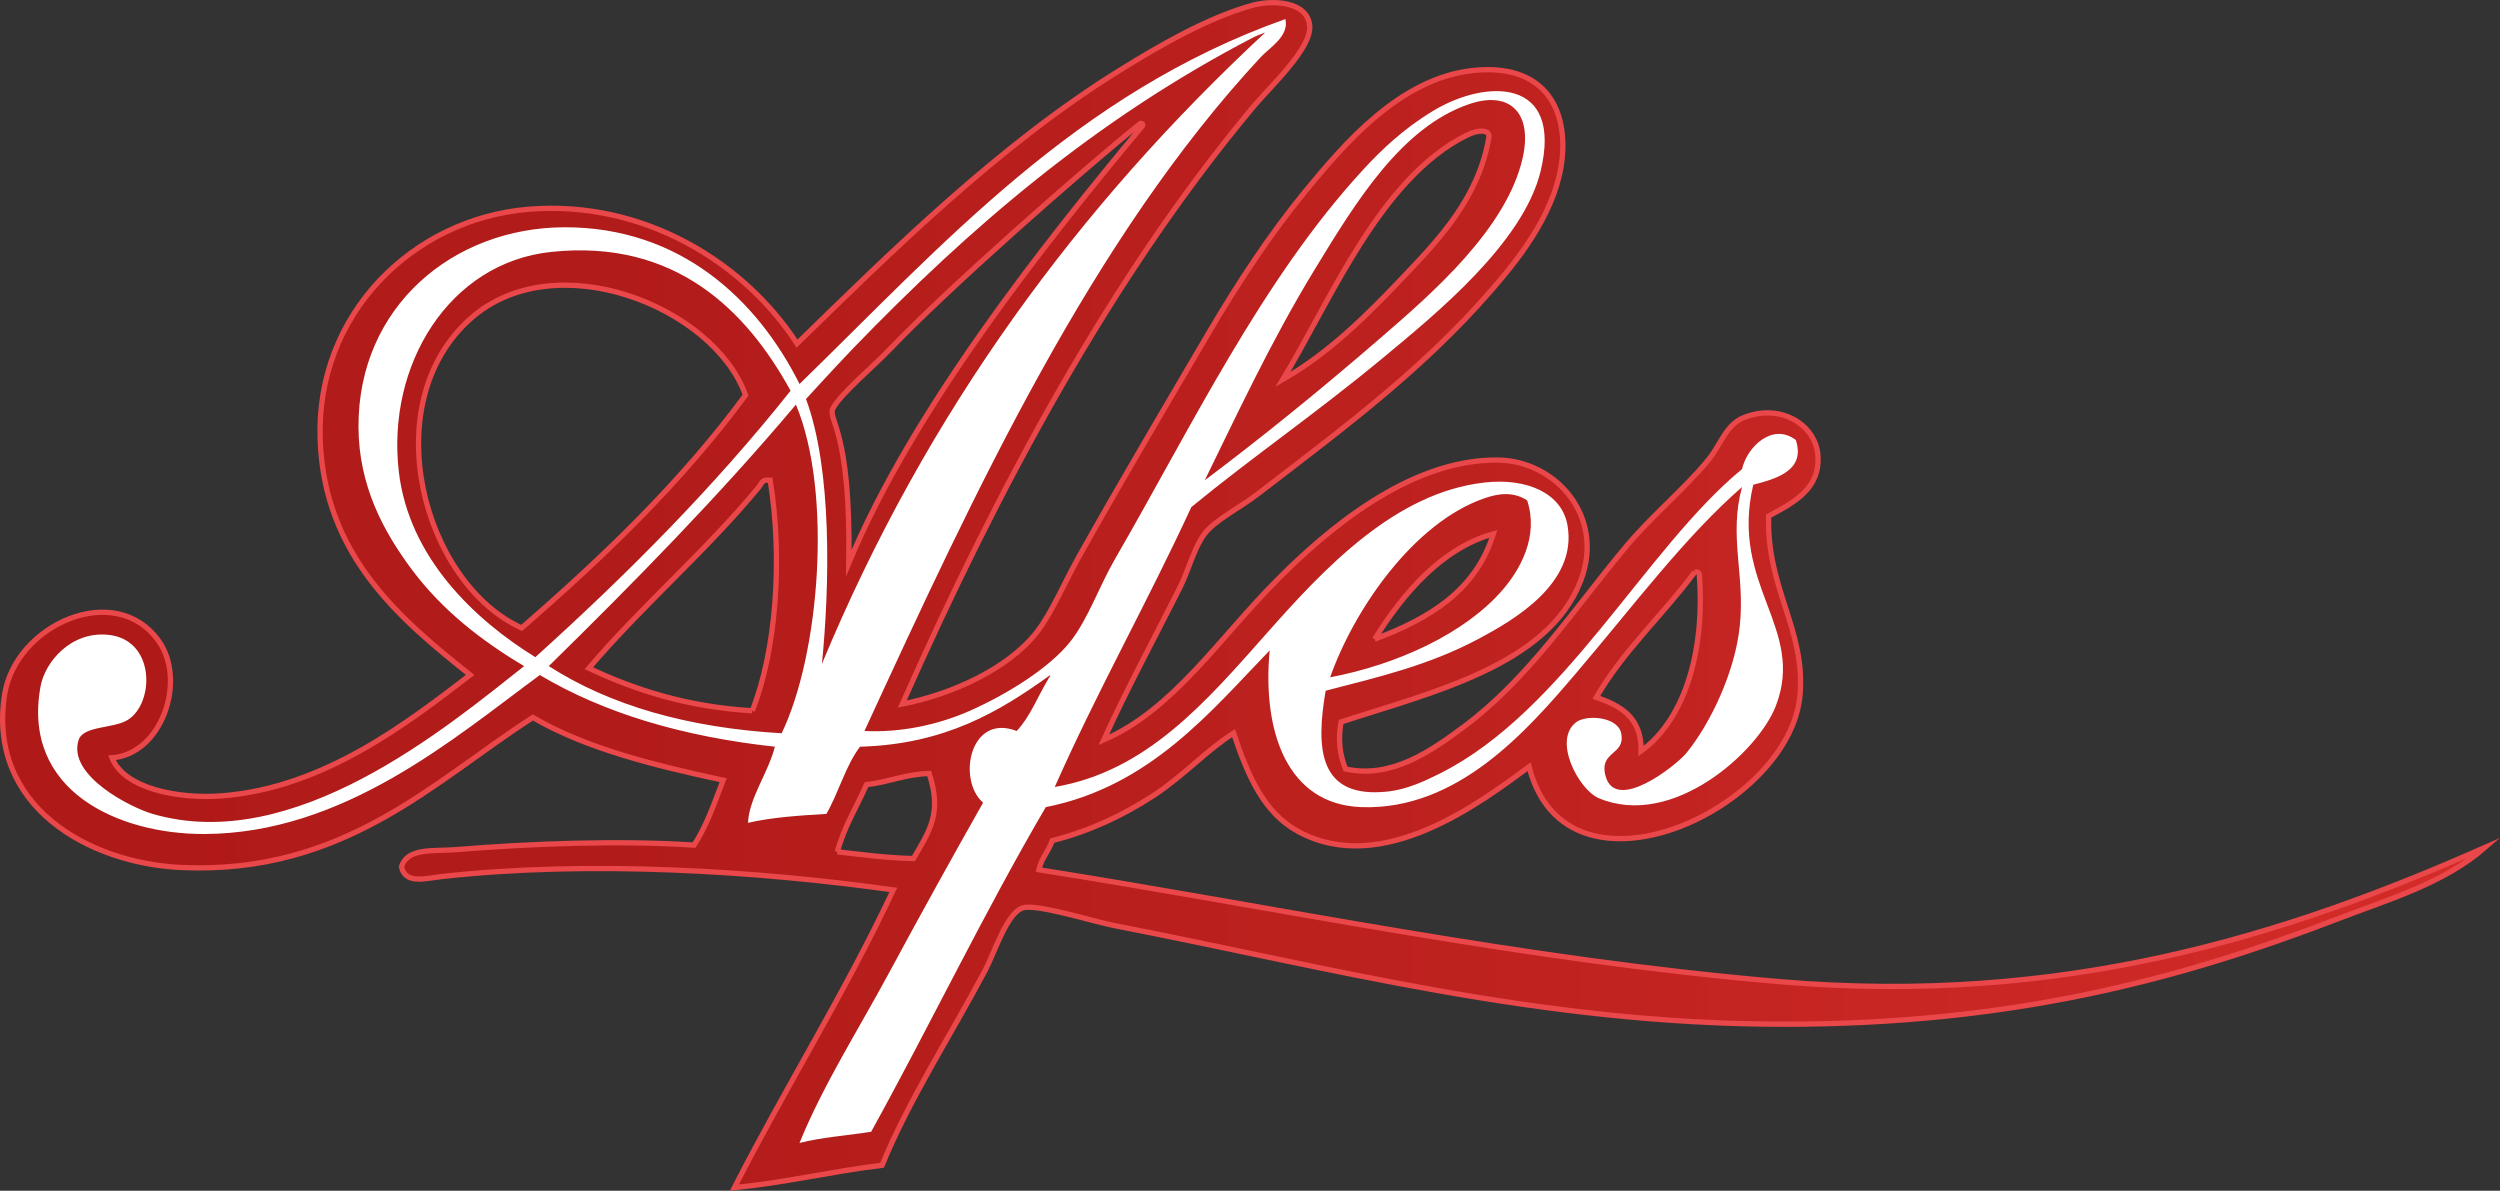
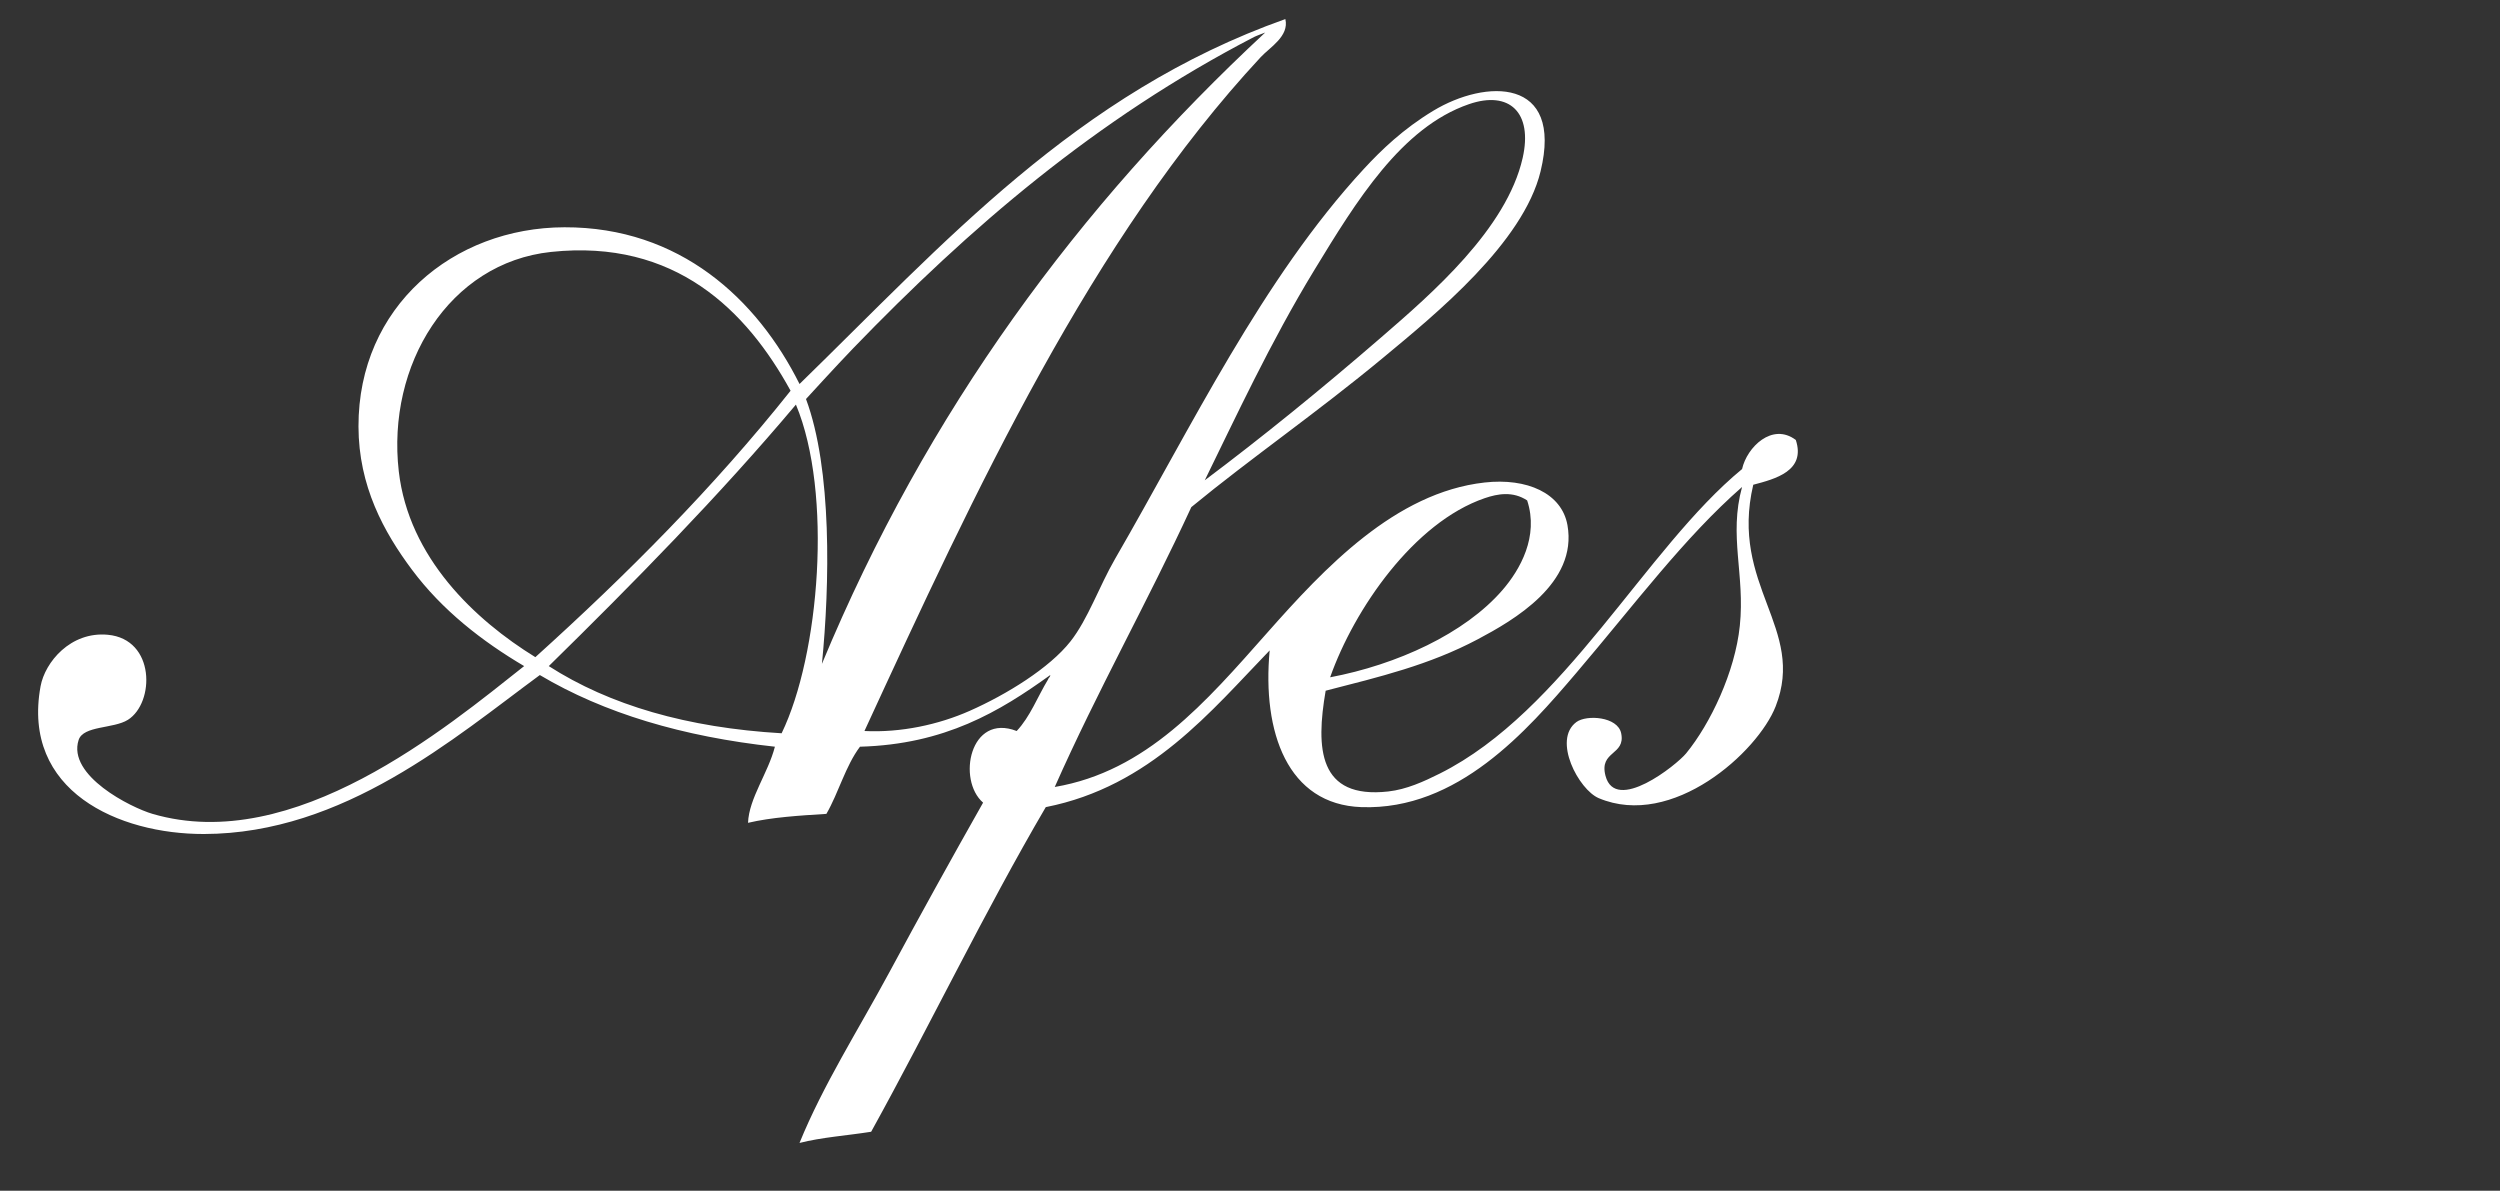
<svg xmlns="http://www.w3.org/2000/svg" version="1.1" id="Ebene_1" x="0px" y="0px" width="472.574px" height="225.088px" viewBox="0 0 472.574 225.088" enable-background="new 0 0 472.574 225.088" xml:space="preserve">
  <rect x="0" y="0" width="472.574" height="225.088" fill="#333333" stroke="none" />
  <g>
    <linearGradient id="SVGID_1_" gradientUnits="userSpaceOnUse" x1="0.5" y1="112.5" x2="469.762" y2="112.5">
      <stop offset="0" style="stop-color:#AF1917" />
      <stop offset="0.254" style="stop-color:#B51B19;stop-opacity:0.975" />
      <stop offset="0.611" style="stop-color:#C8211E;stop-opacity:0.939" />
      <stop offset="1" style="stop-color:#E62B27;stop-opacity:0.9" />
    </linearGradient>
-     <path fill="url(#SVGID_1_)" stroke="#E94749" stroke-miterlimit="10" d="M336.451,185.564   c-48.84-4.143-95.205-14.072-140.081-21.16c0.5-2.18,1.854-3.508,2.539-5.5c7.188-1.832,13.375-4.793,19.045-8.465   c5.682-3.68,10.182-8.686,15.234-11.85c2.721,8.152,5.715,15.08,12.273,18.621c15.906,8.588,34.475-5.607,43.59-12.273   c6.961,27.609,49.334,8.055,51.207-13.543c1.078-12.41-6.346-20.098-5.924-33.855c5.029-2.646,9.734-5.299,9.311-11.427   c-0.396-5.75-6.963-9.964-13.967-7.194c-3.449,1.365-4.357,5.098-6.77,8.041c-4.523,5.518-10.65,10.494-15.658,16.506   c-9.748,11.695-18.367,24.855-30.471,33.855c-6.203,4.611-13.703,9.951-22.432,8.041c-1.08-2.744-1.455-5.393-0.846-8.889   c17.057-5.568,39.109-10.684,45.283-26.66c4.689-12.137-4.67-22.731-15.658-22.854c-17.021-0.188-32.857,13.813-41.475,22.43   c-11.195,11.195-19.832,24.777-33.01,30.471c4.465-9.797,9.756-19.563,14.389-28.777c1.656-3.293,2.672-7.529,4.654-10.156   c1.979-2.621,6.516-4.82,10.158-7.619c17.104-13.141,33.266-25.042,46.975-41.897c5.051-6.209,11.066-15.257,10.58-24.97   c-0.451-9.026-6.299-14.242-16.928-13.119c-13.834,1.463-24.367,13.887-31.74,22.854c-6.582,8.005-12.752,17.391-18.197,26.662   c-8.285,14.109-16.75,28.418-24.545,42.32c-2.828,5.043-5.186,10.746-8.043,14.389c-5.477,6.986-16.195,11.74-25.391,13.543   c18.061-40.75,39.553-80.859,66.442-112.996c3.121-3.729,10.963-10.951,10.58-15.235c-0.41-4.606-7.021-4.943-11.002-3.809   c-8.506,2.424-17.32,7.53-24.969,12.272c-22.787,14.126-43.385,34.503-60.941,51.631c-9.803-15.199-28.924-27.213-50.785-25.393   C77.945,41.386,59.653,59.462,60.523,83.15c0.805,21.932,15.094,33.855,28.354,44.436c-11.552,8.83-27.522,21.379-46.976,22.854   c-8.124,0.617-18.416-1.32-20.737-7.193c9.459-0.707,14.106-14.574,8.887-22.008c-8.196-11.676-27.192-3.131-29.201,10.156   c-3.188,21.084,15.968,31.795,33.433,32.588c30.892,1.402,48.076-16.613,66.442-28.355c10.078,5.865,22.855,9.027,35.973,11.85   c-1.645,4.281-3.156,8.693-5.502,12.273c-14.211-0.938-31.318-0.26-44.858,0.846c-4.441,0.363-9.311-0.422-10.444,3.246   c0.71,3.385,4.519,2.191,7.764,1.832c27.811-3.064,59.559-1.053,85.205,2.541c-9.199,19.578-20.32,37.236-30.047,56.285   c9.758-0.965,18.363-3.078,27.93-4.232c4.914-12.115,13.039-24.695,19.469-36.818c1.805-3.406,4.129-11.023,7.195-11.85   c2.775-0.748,13.047,2.551,17.35,3.385c40.387,7.834,79.973,18.621,126.54,18.621c42.793,0,74.557-8.363,104.531-19.889   c9.734-3.744,20.123-6.723,27.932-13.543C431.975,176.912,390.051,190.113,336.451,185.564 M157.464,77.188   c1.297-2.586,7.947-8.233,10.553-10.967c10.971-11.512,36.072-33.636,47.54-42.884c0.359-0.078,0.59,0.224,0.424,0.423   c-18.299,21.951-43.45,53.606-55.53,82.667C160.873,80.893,156.361,79.39,157.464,77.188 M142.201,134.357   c-12.248-0.729-22.061-3.895-30.895-8.041c10.156-11.926,22.207-22.186,32.164-34.279c0.311-0.377,0.578-1.195,1.27-1.27h0.846   C147.962,105.543,146.748,122.908,142.201,134.357 M88.876,60.297c16.051-14.363,46.076-2.305,52.055,14.39   c-12.211,16.567-26.916,30.64-42.32,44.013C80.016,110.264,70.818,76.458,88.876,60.297 M320.369,108.119   c0.494-0.068,0.754,0.094,0.848,0.424c1.092,14.23-2.574,27.318-11.004,33.434c0.135-6.34-3.84-8.576-8.463-10.158   C306.934,122.896,314.369,116.225,320.369,108.119 M259.852,120.816c5.301-8.531,12.682-17.219,22.43-19.891   C278.947,111.697,270.121,116.977,259.852,120.816 M281.436,26.017c-1.936,11.416-9.445,19.247-16.082,26.238   c-6.807,7.171-14.023,14.432-22.854,19.468c9.105-15.047,18.355-37.957,34.703-46.129   C279.742,24.324,281.717,24.607,281.436,26.017 M158.283,161.02c1.285-4.781,3.656-8.477,5.502-12.695   c4.18-0.475,7.336-1.975,11.85-2.117c2.449,7.422,0.186,10.682-2.963,16.082C167.552,162.189,162.992,161.531,158.283,161.02" />
    <path fill-rule="evenodd" clip-rule="evenodd" fill="#FFFFFF" d="M162.562,141.15c-2.727,3.621-4.027,8.67-6.348,12.697   c-5.18,0.322-10.355,0.648-14.813,1.691c0.168-4.629,3.816-9.441,5.078-14.389c-17.432-1.895-32.314-6.338-44.436-13.543   c-16.11,11.848-37.033,29.99-63.481,30.047c-16.103,0.037-34.526-8.094-30.894-27.93c0.83-4.535,5.656-10.381,12.695-9.734   c9.05,0.832,8.894,12.885,3.81,16.082c-2.717,1.707-8.426,1.074-9.311,3.809c-2.175,6.721,9.872,12.768,13.966,13.967   c26.717,7.826,55.546-16.305,70.252-27.934c-7.938-4.686-15.482-10.549-21.208-18.219c-5.322-7.129-10.084-15.803-10.109-27.063   c-0.051-22.676,17.911-37.613,38.935-37.667c21.811-0.055,36.424,13.586,44.436,29.625c27.166-26.441,52.26-54.954,91.836-68.983   c0.76,3.252-2.932,5.338-4.654,7.194c-31.954,34.391-53.854,81.693-74.909,127.384c6.871,0.344,14.002-1.201,19.891-3.809   c7.021-3.107,15.09-8.104,19.045-13.119c3.324-4.217,5.422-10.406,8.463-15.658c14.417-24.902,27.772-52.828,46.977-73.638   c3.357-3.637,7.475-7.588,13.119-11.003c9.938-6.014,24.641-6.412,20.314,11.426c-3.281,13.53-19.82,26.989-29.625,35.126   c-12.713,10.552-25.068,19.034-36.396,28.354c-8.283,17.955-17.758,34.721-25.815,52.9c17.342-2.955,28.491-15.969,40.206-29.201   c10.74-12.131,24.135-26.461,41.051-28.354c8.008-0.896,14.576,2.016,15.658,8.041c1.98,11.033-10.246,18.037-16.928,21.582   c-9.23,4.896-18.539,7.098-28.777,9.734c-1.871,10.877-1.42,20.535,11.85,19.045c3.43-0.387,6.686-1.861,9.732-3.387   c23.512-11.768,38.859-42.525,57.133-57.556c0.912-4.127,5.705-8.855,10.156-5.501c1.926,5.845-3.842,7.361-8.041,8.465   c-4.492,19.09,10.02,27.119,4.232,41.896c-3.385,8.643-19.51,23.217-33.434,17.352c-3.777-1.592-8.801-11-4.23-14.391   c1.912-1.418,7.799-1.053,8.463,2.117c0.883,4.213-4.209,3.277-2.963,8.041c1.881,7.178,13.439-2.039,15.236-4.232   c4.586-5.594,9.254-15.381,10.156-24.123c1.006-9.727-2.127-16.947,0.424-26.238c-10.861,9.496-20.256,22.135-31.316,35.125   c-9.324,10.949-22.441,26.023-40.629,25.393c-13.965-0.482-18.793-14.139-17.352-29.623   c-10.969,11.318-22.531,25.713-42.321,29.623c-11.621,19.838-21.809,41.107-33.01,61.365c-4.504,0.717-9.395,1.045-13.543,2.117   c4.453-10.932,11.113-21.377,16.93-32.164c5.865-10.883,11.824-21.648,17.773-32.164c-4.963-4.309-2.488-16.988,6.348-13.543   c2.541-2.68,3.955-6.484,5.926-9.732c0.08-0.344,0.424-0.422,0.424-0.848C188.935,134.514,178.621,140.705,162.562,141.15    M239.162,6.148c0,0-1.711,0.636-2.115,0.847c-29.961,15.536-53.801,36.094-75.754,58.826c-3.059,3.167-8.936,9.606-8.936,9.606   c4.934,13.25,4.508,35.034,3.01,50.065C175.226,77.638,204.066,38.765,239.162,6.148 M261.168,63.704   c9.418-8.15,23.629-20.417,26.662-33.857c1.928-8.531-2.461-12.804-10.156-10.156c-12.789,4.398-21.313,18.374-29.201,31.317   c-8.352,13.703-15.035,28.177-20.736,39.781C238.59,82.638,249.6,73.716,261.168,63.704 M104.16,47.622   c-19.287,2.055-31.086,21.361-28.778,41.475c1.873,16.319,14.403,28.095,25.815,35.126c17.273-15.594,33.688-32.051,48.246-50.361   C141.146,58.727,127.656,45.12,104.16,47.622 M103.736,125.914c11.516,7.389,26.16,11.648,44.014,12.697   c7.164-14.773,9.684-45.438,2.703-62.127C136.017,93.648,119.689,110.268,103.736,125.914 M280.637,94.176   c-13.354,4.586-24.637,20.926-29.203,33.855c12.582-2.383,25.436-8.227,32.588-16.504c3.324-3.85,6.895-10.123,4.656-16.93   C285.992,92.816,283.1,93.328,280.637,94.176" />
  </g>
</svg>